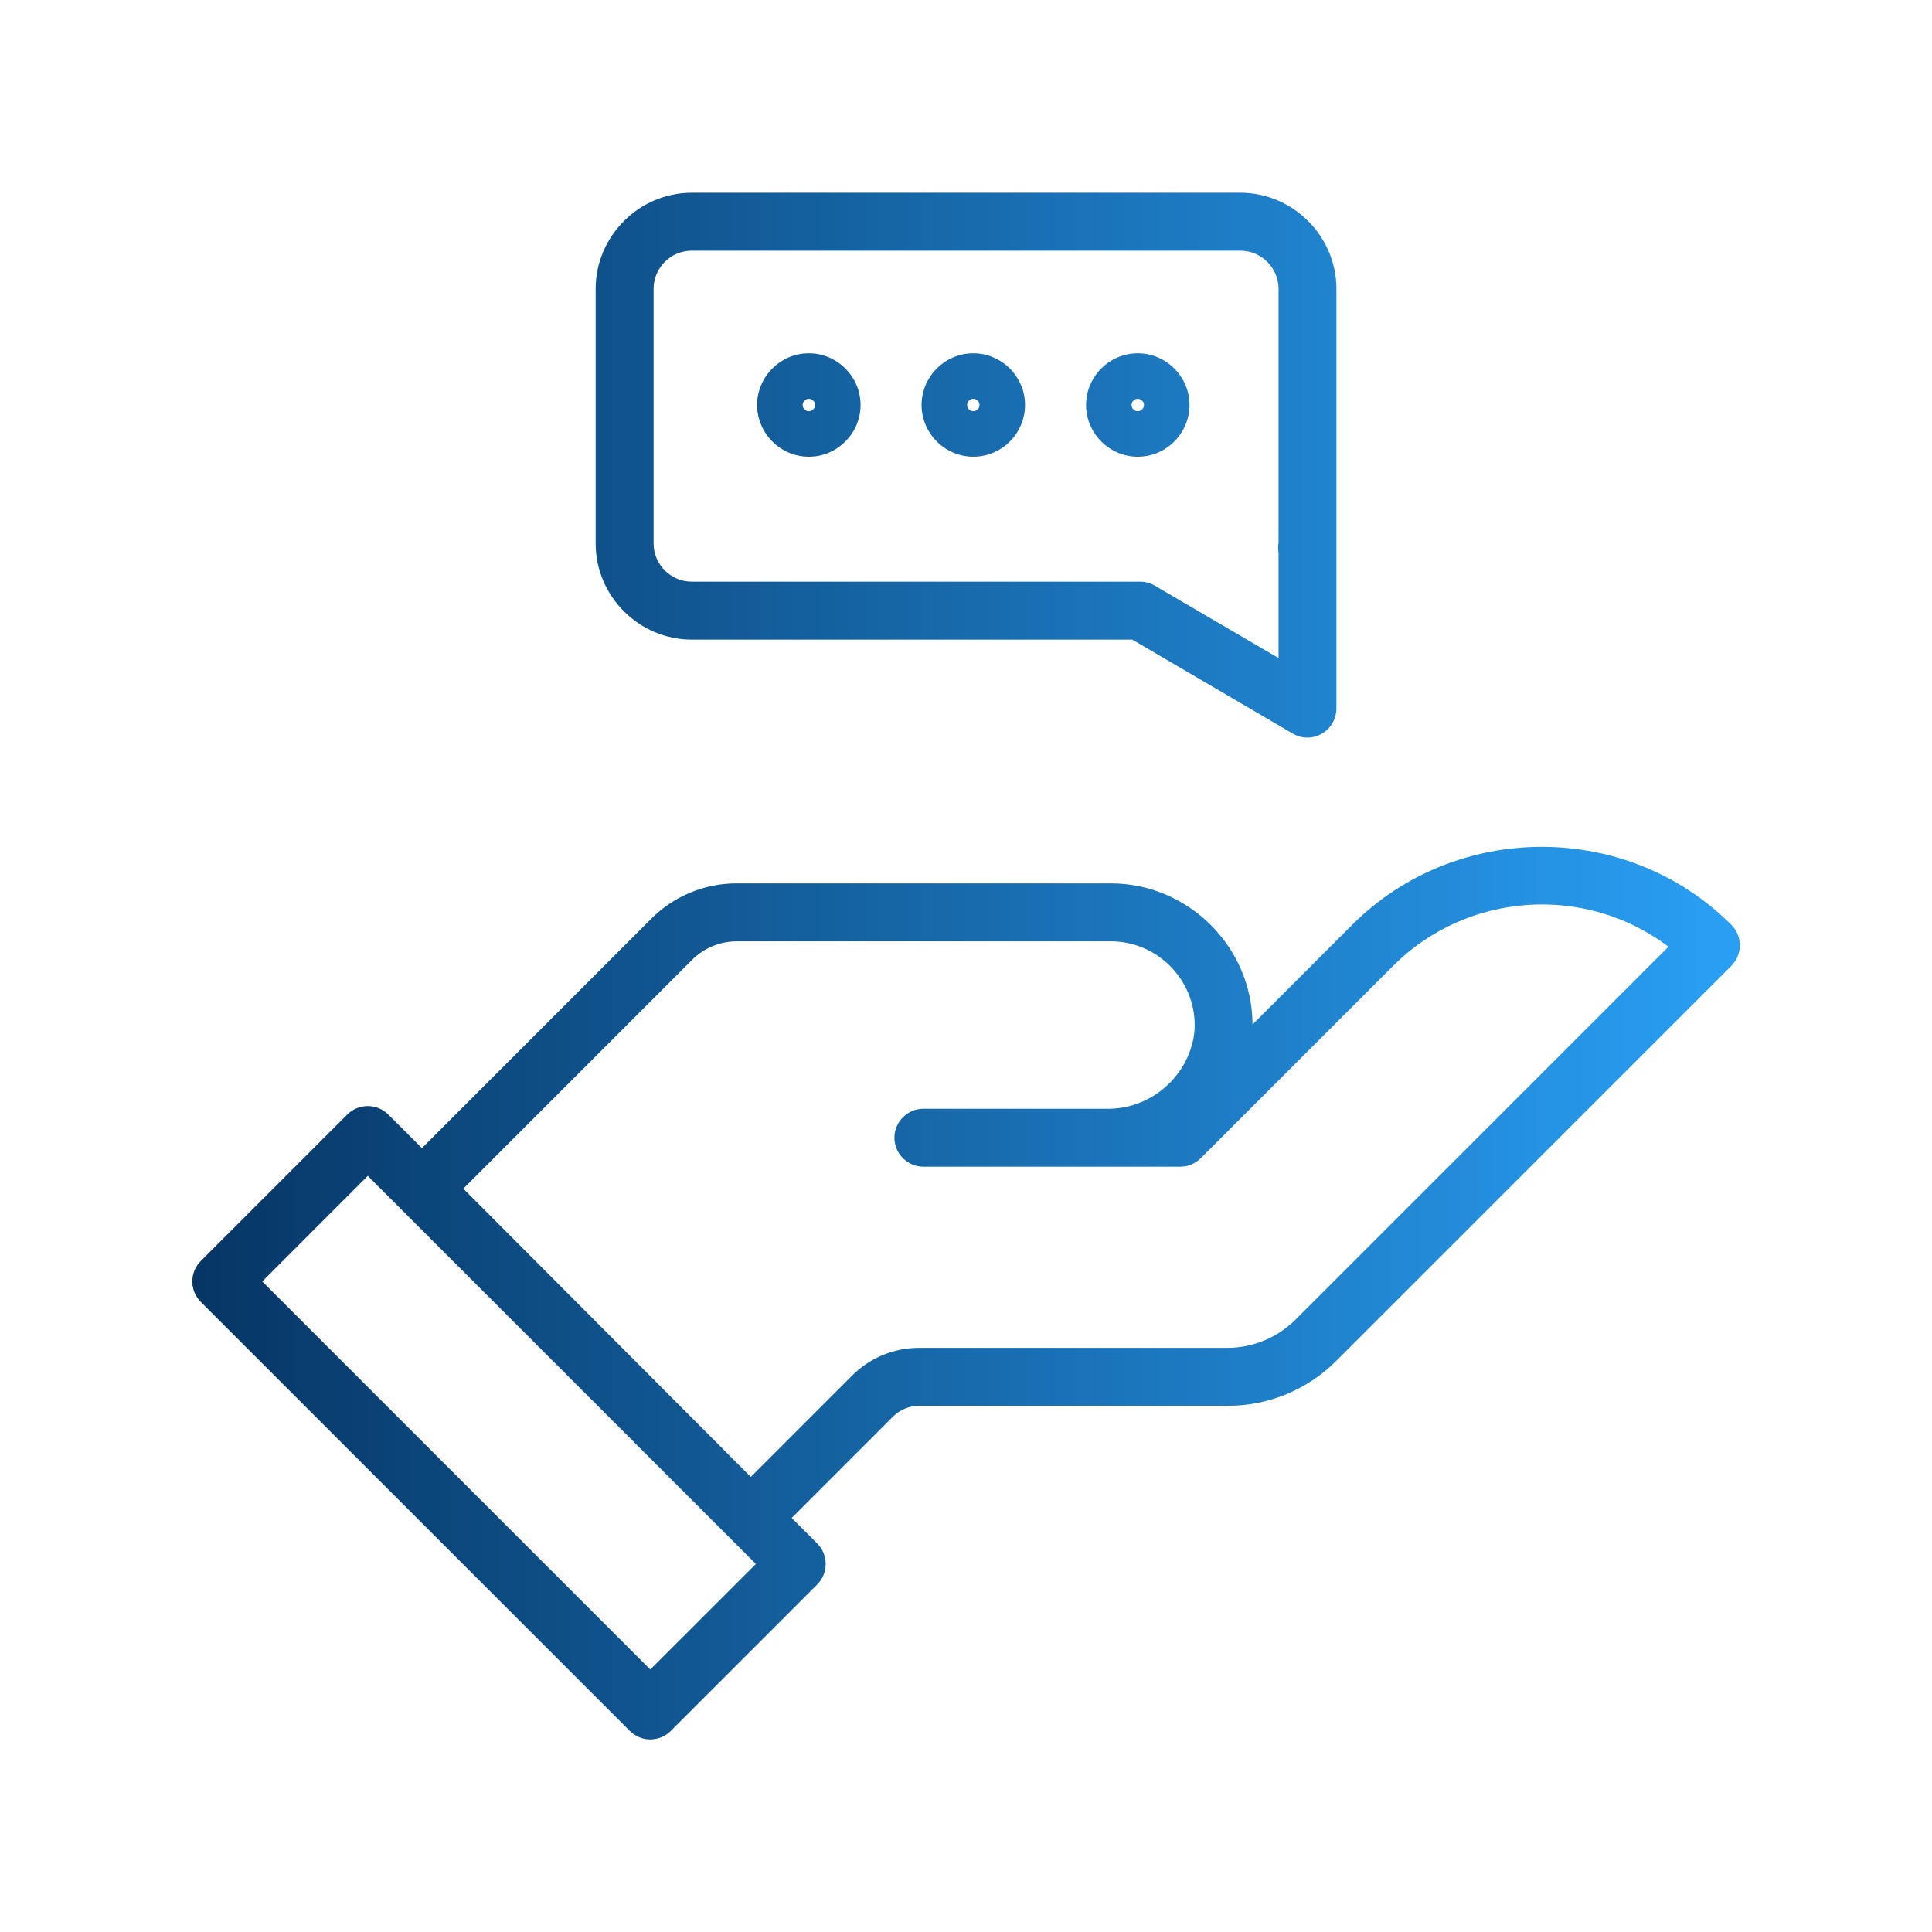
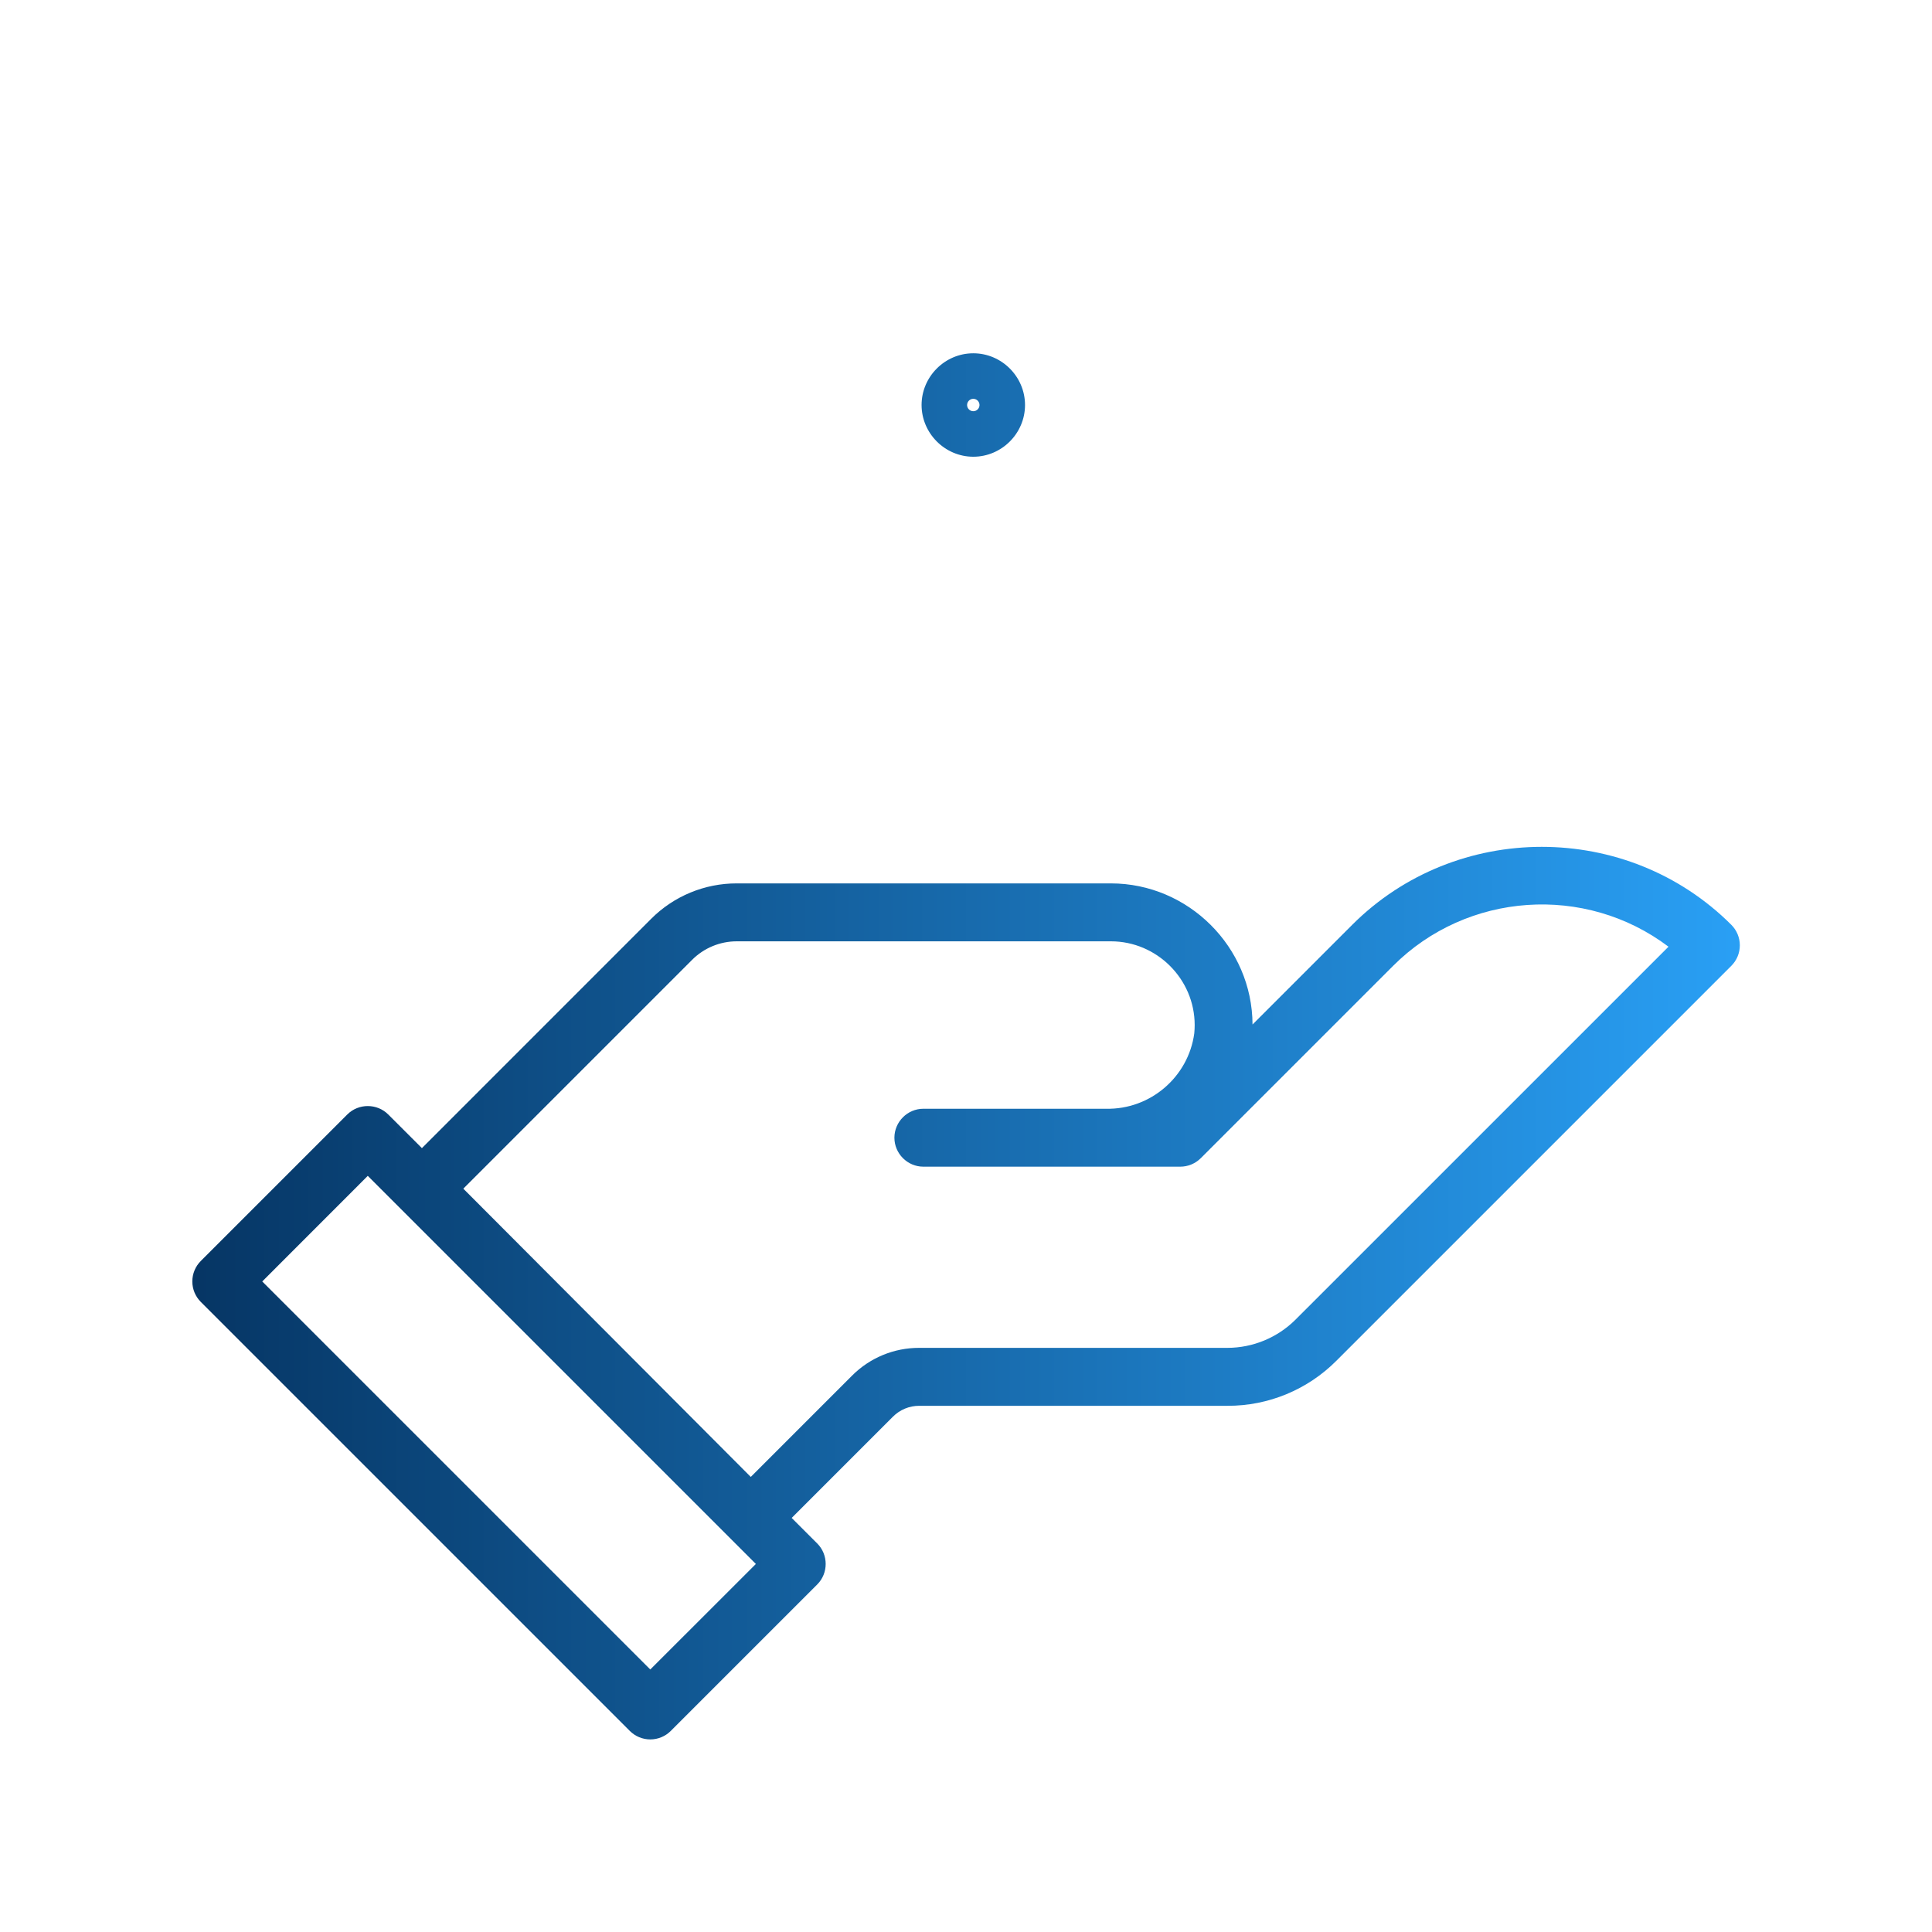
<svg xmlns="http://www.w3.org/2000/svg" xmlns:ns1="http://www.serif.com/" width="100%" height="100%" viewBox="0 0 1080 1080" xml:space="preserve" style="fill-rule:evenodd;clip-rule:evenodd;stroke-linejoin:round;stroke-miterlimit:2;">
  <g transform="matrix(1,0,0,1,-9600,0)">
-     <rect id="Artboard9" x="9600" y="0" width="1080" height="1080" style="fill:none;" />
    <g id="Artboard91" ns1:id="Artboard9">
      <g transform="matrix(2.313,0,0,2.313,9547.91,-52.313)">
        <path d="M440.948,246.128C415.813,221.003 374.459,221.003 349.324,246.128L325.232,270.22C325.162,251.491 309.733,236.118 291.004,236.116L200.604,236.116C192.824,236.095 185.35,239.191 179.864,244.708L124.488,300.096L116.352,291.964C113.637,289.251 109.171,289.251 106.456,291.964L71.052,327.368C69.739,328.68 69,330.462 69,332.318C69,334.174 69.739,335.956 71.052,337.268L174.732,440.948C176.044,442.261 177.826,443 179.682,443C181.538,443 183.32,442.261 184.632,440.948L220.036,405.544C222.749,402.829 222.749,398.363 220.036,395.648L213.856,389.468L238.324,365C240.007,363.312 242.297,362.365 244.68,362.372L319.2,362.372C329.072,362.398 338.555,358.469 345.516,351.468L440.956,256.028C442.267,254.717 443.004,252.936 443.004,251.082C443.004,249.224 442.264,247.44 440.948,246.128ZM179.68,426.1L85.9,332.32L111.404,306.8L205.2,400.596L179.68,426.1ZM335.6,341.568C331.242,345.901 325.346,348.346 319.2,348.368L244.68,348.368C238.582,348.35 232.724,350.776 228.424,355.1L203.968,379.56L134.492,309.892L189.776,254.604C192.645,251.723 196.55,250.105 200.616,250.116L291.016,250.116C302.117,250.116 311.251,259.251 311.251,270.352C311.251,271.021 311.218,271.69 311.152,272.356C309.73,282.917 300.497,290.813 289.844,290.58L245.68,290.58C241.84,290.58 238.68,293.74 238.68,297.58C238.68,301.42 241.84,304.58 245.68,304.58L307.768,304.58C309.625,304.579 311.407,303.841 312.72,302.528L359.224,256.028C377.066,238.187 405.631,236.207 425.764,251.416L335.6,341.568Z" style="fill:url(#_Linear1);fill-rule:nonzero;" />
-         <path d="M189.68,177.2L296.168,177.2L334.968,199.92C336.04,200.546 337.259,200.876 338.5,200.876C342.341,200.876 345.502,197.717 345.504,193.876L345.504,92.4C345.486,79.679 335.025,69.218 322.304,69.2L189.68,69.2C176.959,69.215 166.495,79.679 166.48,92.4L166.48,154C166.495,166.721 176.959,177.185 189.68,177.2ZM180.48,92.4C180.48,87.353 184.633,83.2 189.68,83.2L322.32,83.2C327.367,83.2 331.52,87.353 331.52,92.4L331.52,153.696C331.48,153.992 331.444,154.284 331.424,154.58C331.39,155.126 331.422,155.674 331.52,156.212L331.52,181.66L301.6,164.148C300.53,163.518 299.31,163.186 298.068,163.188L189.68,163.188C184.633,163.188 180.48,159.035 180.48,153.988L180.48,92.4Z" style="fill:url(#_Linear2);fill-rule:nonzero;" />
        <path d="M257.748,133C264.605,133 270.248,127.357 270.248,120.5C270.248,113.643 264.605,108 257.748,108C250.891,108 245.248,113.643 245.248,120.5C245.257,127.354 250.894,132.991 257.748,133ZM257.748,119C258.571,119 259.248,119.677 259.248,120.5C259.248,121.323 258.571,122 257.748,122C256.925,122 256.248,121.323 256.248,120.5C256.248,119.677 256.925,119 257.748,119Z" style="fill:url(#_Linear3);fill-rule:nonzero;" />
-         <path d="M297.5,133C304.357,133 310,127.357 310,120.5C310,113.643 304.357,108 297.5,108C290.643,108 285,113.643 285,120.5C285.009,127.354 290.646,132.991 297.5,133ZM297.5,119C298.323,119 299,119.677 299,120.5C299,121.323 298.323,122 297.5,122C296.677,122 296,121.323 296,120.5C296,119.677 296.677,119 297.5,119Z" style="fill:url(#_Linear4);fill-rule:nonzero;" />
-         <path d="M218,133C224.857,133 230.5,127.357 230.5,120.5C230.5,113.643 224.857,108 218,108C211.143,108 205.5,113.643 205.5,120.5C205.509,127.354 211.146,132.991 218,133ZM218,119C218.823,119 219.5,119.677 219.5,120.5C219.5,121.323 218.823,122 218,122C217.177,122 216.5,121.323 216.5,120.5C216.5,119.677 217.177,119 218,119Z" style="fill:url(#_Linear5);fill-rule:nonzero;" />
      </g>
    </g>
  </g>
  <defs>
    <linearGradient id="_Linear1" x1="0" y1="0" x2="1" y2="0" gradientUnits="userSpaceOnUse" gradientTransform="matrix(374.004,0,0,373.8,69,256.1)">
      <stop offset="0" style="stop-color:rgb(6,54,101);stop-opacity:1" />
      <stop offset="1" style="stop-color:rgb(41,159,244);stop-opacity:1" />
    </linearGradient>
    <linearGradient id="_Linear2" x1="0" y1="0" x2="1" y2="0" gradientUnits="userSpaceOnUse" gradientTransform="matrix(374.004,0,0,373.8,69,256.1)">
      <stop offset="0" style="stop-color:rgb(6,54,101);stop-opacity:1" />
      <stop offset="1" style="stop-color:rgb(41,159,244);stop-opacity:1" />
    </linearGradient>
    <linearGradient id="_Linear3" x1="0" y1="0" x2="1" y2="0" gradientUnits="userSpaceOnUse" gradientTransform="matrix(374.004,0,0,373.8,69,256.1)">
      <stop offset="0" style="stop-color:rgb(6,54,101);stop-opacity:1" />
      <stop offset="1" style="stop-color:rgb(41,159,244);stop-opacity:1" />
    </linearGradient>
    <linearGradient id="_Linear4" x1="0" y1="0" x2="1" y2="0" gradientUnits="userSpaceOnUse" gradientTransform="matrix(374.004,0,0,373.8,69,256.1)">
      <stop offset="0" style="stop-color:rgb(6,54,101);stop-opacity:1" />
      <stop offset="1" style="stop-color:rgb(41,159,244);stop-opacity:1" />
    </linearGradient>
    <linearGradient id="_Linear5" x1="0" y1="0" x2="1" y2="0" gradientUnits="userSpaceOnUse" gradientTransform="matrix(374.004,0,0,373.8,69,256.1)">
      <stop offset="0" style="stop-color:rgb(6,54,101);stop-opacity:1" />
      <stop offset="1" style="stop-color:rgb(41,159,244);stop-opacity:1" />
    </linearGradient>
  </defs>
</svg>